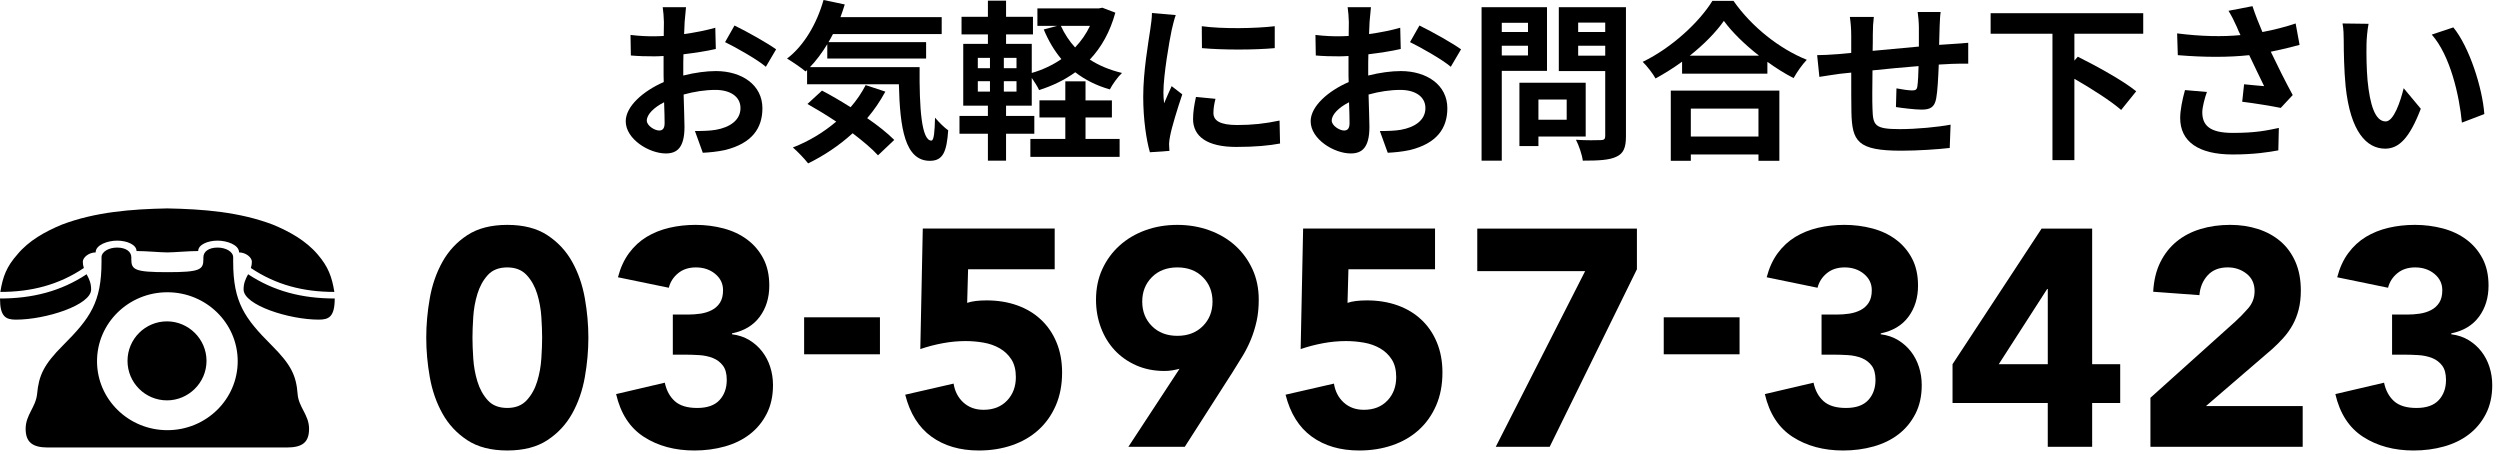
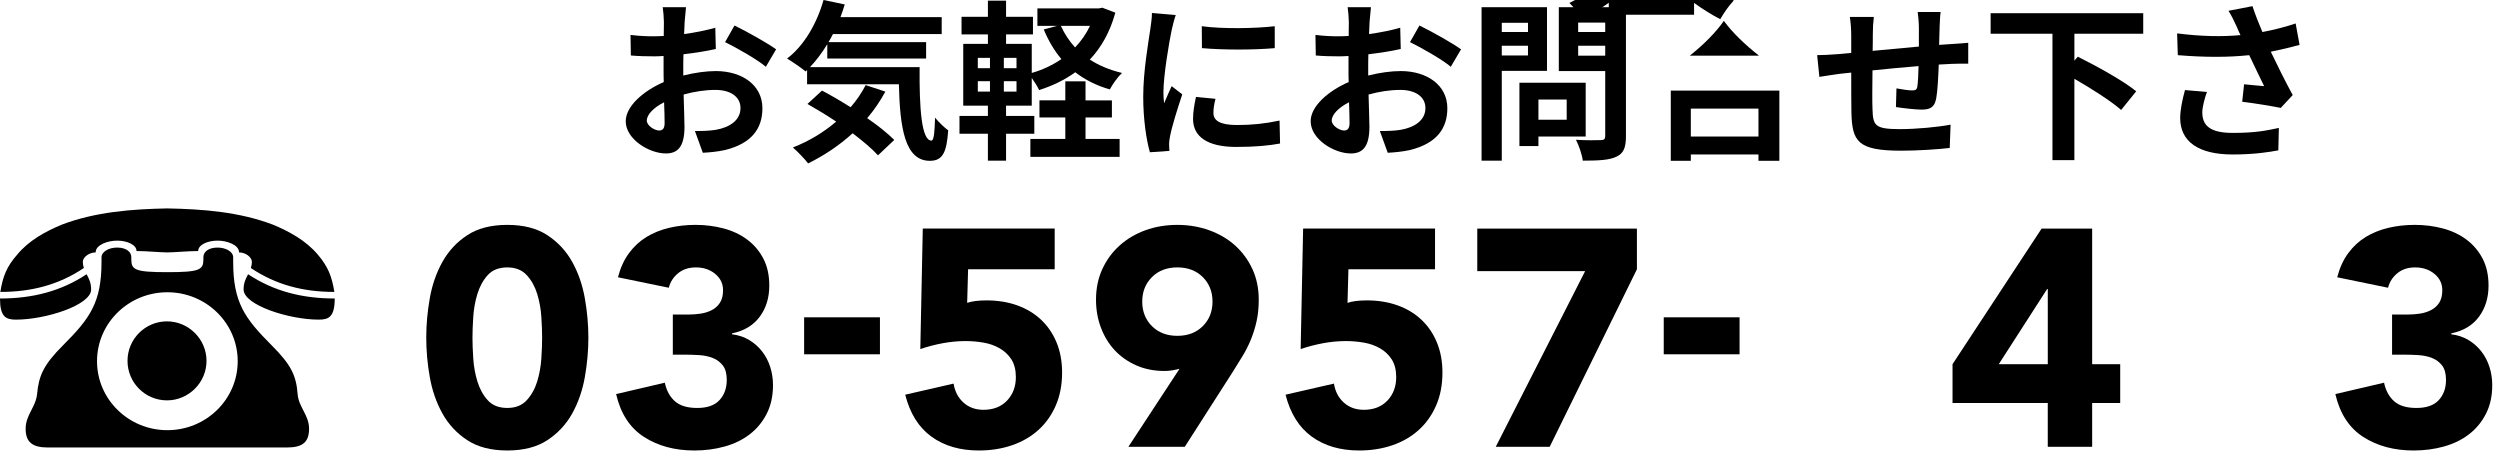
<svg xmlns="http://www.w3.org/2000/svg" version="1.1" id="レイヤー_1" x="0px" y="0px" width="292px" height="53px" viewBox="0 0 292 53" enable-background="new 0 0 292 53" xml:space="preserve">
  <g>
    <g>
      <path d="M79.808,8.821c1.341-0.34,2.701-0.52,3.801-0.52c3.041,0,5.441,1.62,5.441,4.341c0,2.341-1.221,4.101-4.361,4.881    c-0.92,0.2-1.82,0.28-2.601,0.32l-0.92-2.541c0.9,0,1.74-0.02,2.44-0.14c1.601-0.28,2.881-1.101,2.881-2.541    c0-1.34-1.2-2.12-2.921-2.12c-1.22,0-2.5,0.2-3.721,0.54c0.04,1.58,0.101,3.101,0.101,3.781c0,2.46-0.9,3.101-2.181,3.101    c-1.94,0-4.682-1.66-4.682-3.761c0-1.74,2.021-3.521,4.441-4.581c-0.021-0.46-0.021-0.92-0.021-1.381v-1.66    c-0.38,0.021-0.739,0.04-1.06,0.04c-0.9,0-1.9-0.02-2.761-0.1l-0.04-2.4c1.16,0.14,2.021,0.159,2.74,0.159    c0.36,0,0.74-0.02,1.141-0.039c0.02-0.7,0.02-1.28,0.02-1.621c0-0.42-0.079-1.38-0.14-1.74h2.721    c-0.04,0.36-0.12,1.221-0.16,1.721c-0.02,0.439-0.04,0.92-0.06,1.42c1.3-0.18,2.601-0.439,3.641-0.74l0.06,2.48    c-1.12,0.261-2.48,0.46-3.78,0.62c-0.021,0.601-0.021,1.2-0.021,1.78V8.821z M77.627,14.383c0-0.5-0.02-1.4-0.06-2.44    c-1.221,0.62-2.021,1.44-2.021,2.141c0,0.6,0.92,1.16,1.44,1.16C77.348,15.243,77.627,15.063,77.627,14.383z M85.79,2.98    c1.521,0.74,3.821,2.04,4.861,2.78l-1.2,2.041c-0.94-0.82-3.521-2.281-4.762-2.881L85.79,2.98z" />
      <path d="M107.41,7.842c-0.04,4.801,0.221,8.581,1.381,8.581c0.3-0.02,0.38-1.06,0.42-2.68c0.46,0.54,1.061,1.14,1.54,1.479    c-0.18,2.501-0.6,3.562-2.141,3.562c-2.92,0-3.5-3.821-3.62-8.942H94.267v-1.66l-0.18,0.16c-0.46-0.4-1.581-1.16-2.161-1.501    c1.98-1.5,3.481-4.08,4.262-6.841l2.48,0.52c-0.16,0.501-0.32,1.001-0.501,1.48h11.823v1.98H97.288    c-0.16,0.32-0.34,0.641-0.52,0.94h11.402v1.92H96.627v-1.68c-0.62,1.02-1.3,1.92-2.021,2.681H107.41z M103.409,10.702    c-0.6,1.101-1.3,2.141-2.12,3.101c1.261,0.86,2.381,1.761,3.161,2.541l-1.9,1.8c-0.7-0.78-1.761-1.66-2.961-2.58    c-1.58,1.44-3.361,2.62-5.201,3.521c-0.38-0.5-1.261-1.421-1.78-1.86c1.86-0.721,3.581-1.761,5.061-3.021    c-1.14-0.761-2.3-1.461-3.36-2.061l1.7-1.561c1.04,0.54,2.2,1.221,3.341,1.94c0.7-0.8,1.28-1.66,1.761-2.58L103.409,10.702z" />
      <path d="M130.271,1.48c-0.62,2.26-1.641,4.061-2.981,5.48c1.081,0.7,2.341,1.221,3.761,1.561c-0.5,0.46-1.12,1.341-1.42,1.921    c-1.561-0.44-2.9-1.12-4.041-2.001c-1.24,0.9-2.66,1.58-4.221,2.081c-0.18-0.4-0.54-0.961-0.86-1.421v3.241h-3.001v1.2h3.301v2.08    h-3.301v3.141h-2.12v-3.141h-3.32v-2.08h3.32v-1.2h-2.881V5.121h2.881V4.021h-3.08V1.96h3.08V0.08h2.12v1.88h3.142v2.061h-3.142    v1.101h3.001v3.4c1.261-0.36,2.44-0.92,3.461-1.62c-0.84-1-1.521-2.16-2.061-3.461l1.58-0.42h-2.32V0.98h7.182l0.4-0.08    L130.271,1.48z M114.208,7.962h1.42v-1.2h-1.42V7.962z M114.208,10.702h1.42V9.481h-1.42V10.702z M118.728,6.762h-1.48v1.2h1.48    V6.762z M118.728,9.481h-1.48v1.221h1.48V9.481z M126.79,16.224h3.981v2.1h-10.423v-2.1h4.081v-2.501h-3.021v-2h3.021V9.502h2.36    v2.221h3.081v2h-3.081V16.224z M123.909,3.021c0.421,0.92,0.98,1.78,1.661,2.521c0.7-0.74,1.3-1.58,1.74-2.521H123.909z" />
      <path d="M137.328,1.76c-0.16,0.4-0.4,1.4-0.479,1.761c-0.28,1.32-0.961,5.281-0.961,7.262c0,0.38,0.021,0.86,0.08,1.28    c0.28-0.7,0.601-1.36,0.881-2.001l1.24,0.961c-0.561,1.66-1.221,3.801-1.421,4.86c-0.06,0.28-0.12,0.721-0.12,0.921    c0.021,0.22,0.021,0.54,0.04,0.82l-2.28,0.159c-0.4-1.38-0.78-3.801-0.78-6.481c0-2.98,0.601-6.321,0.82-7.841    c0.08-0.561,0.2-1.32,0.2-1.94L137.328,1.76z M141.969,11.542c-0.16,0.641-0.24,1.12-0.24,1.66c0,0.881,0.76,1.4,2.761,1.4    c1.78,0,3.24-0.159,4.961-0.52l0.06,2.681c-1.28,0.24-2.881,0.399-5.121,0.399c-3.421,0-5.041-1.24-5.041-3.261    c0-0.819,0.14-1.66,0.34-2.58L141.969,11.542z M148.89,3.061v2.561c-2.44,0.22-6.021,0.22-8.502,0l-0.02-2.561    C142.809,3.4,146.75,3.32,148.89,3.061z" />
      <path d="M159.808,8.821c1.341-0.34,2.701-0.52,3.801-0.52c3.041,0,5.441,1.62,5.441,4.341c0,2.341-1.221,4.101-4.361,4.881    c-0.92,0.2-1.82,0.28-2.601,0.32l-0.92-2.541c0.9,0,1.74-0.02,2.44-0.14c1.601-0.28,2.881-1.101,2.881-2.541    c0-1.34-1.2-2.12-2.921-2.12c-1.22,0-2.5,0.2-3.721,0.54c0.04,1.58,0.101,3.101,0.101,3.781c0,2.46-0.9,3.101-2.181,3.101    c-1.94,0-4.682-1.66-4.682-3.761c0-1.74,2.021-3.521,4.441-4.581c-0.021-0.46-0.021-0.92-0.021-1.381v-1.66    c-0.38,0.021-0.739,0.04-1.06,0.04c-0.9,0-1.9-0.02-2.761-0.1l-0.04-2.4c1.16,0.14,2.021,0.159,2.74,0.159    c0.36,0,0.74-0.02,1.141-0.039c0.02-0.7,0.02-1.28,0.02-1.621c0-0.42-0.079-1.38-0.14-1.74h2.721    c-0.04,0.36-0.12,1.221-0.16,1.721c-0.02,0.439-0.04,0.92-0.06,1.42c1.3-0.18,2.601-0.439,3.641-0.74l0.06,2.48    c-1.12,0.261-2.48,0.46-3.78,0.62c-0.021,0.601-0.021,1.2-0.021,1.78V8.821z M157.627,14.383c0-0.5-0.02-1.4-0.06-2.44    c-1.221,0.62-2.021,1.44-2.021,2.141c0,0.6,0.92,1.16,1.44,1.16C157.348,15.243,157.627,15.063,157.627,14.383z M165.79,2.98    c1.521,0.74,3.821,2.04,4.861,2.78l-1.2,2.041c-0.94-0.82-3.521-2.281-4.762-2.881L165.79,2.98z" />
      <path d="M175.408,8.281v10.482h-2.361V0.84h7.643v7.441H175.408z M175.408,2.66v1.08h3.061V2.66H175.408z M178.468,6.481V5.341    h-3.061v1.141H178.468z M179.688,15.943v1.12h-2.22V9.662h7.741v6.281H179.688z M179.688,11.622v2.36h3.301v-2.36H179.688z     M189.911,15.923c0,1.32-0.28,2.001-1.12,2.381c-0.82,0.4-2.081,0.46-3.921,0.46c-0.08-0.68-0.46-1.8-0.801-2.44    c1.16,0.08,2.521,0.061,2.901,0.04c0.38,0,0.52-0.12,0.52-0.48V8.302h-5.421V0.84h7.842V15.923z M184.33,2.641v1.1h3.16v-1.1    H184.33z M187.49,6.501v-1.16h-3.16v1.16H187.49z" />
-       <path d="M202.469,0.1c2.14,3.061,5.381,5.602,8.562,6.882c-0.58,0.62-1.12,1.4-1.54,2.141c-1.021-0.521-2.061-1.181-3.061-1.9    v1.38h-9.963v-1.4c-0.979,0.721-2.04,1.381-3.101,1.961c-0.32-0.58-0.98-1.44-1.5-1.94c3.44-1.661,6.642-4.682,8.142-7.122    H202.469z M195.147,10.582h12.683v8.202h-2.44v-0.74h-7.901v0.74h-2.341V10.582z M205.45,6.501c-1.66-1.3-3.141-2.74-4.102-4.061    c-0.939,1.34-2.34,2.761-3.98,4.061H205.45z M197.488,12.683v3.261h7.901v-3.261H197.488z" />
+       <path d="M202.469,0.1c-0.58,0.62-1.12,1.4-1.54,2.141c-1.021-0.521-2.061-1.181-3.061-1.9    v1.38h-9.963v-1.4c-0.979,0.721-2.04,1.381-3.101,1.961c-0.32-0.58-0.98-1.44-1.5-1.94c3.44-1.661,6.642-4.682,8.142-7.122    H202.469z M195.147,10.582h12.683v8.202h-2.44v-0.74h-7.901v0.74h-2.341V10.582z M205.45,6.501c-1.66-1.3-3.141-2.74-4.102-4.061    c-0.939,1.34-2.34,2.761-3.98,4.061H205.45z M197.488,12.683v3.261h7.901v-3.261H197.488z" />
      <path d="M226.669,1.4c-0.06,0.3-0.1,1.16-0.12,1.7c-0.02,0.78-0.04,1.48-0.06,2.141c0.54-0.04,1.04-0.08,1.5-0.101    c0.54-0.04,1.32-0.1,1.9-0.14v2.44c-0.34-0.021-1.38,0-1.92,0.02c-0.42,0.021-0.94,0.04-1.521,0.08    c-0.06,1.501-0.14,3.121-0.3,3.961c-0.2,1.04-0.7,1.301-1.721,1.301c-0.7,0-2.28-0.181-2.98-0.3l0.06-2.181    c0.62,0.12,1.421,0.24,1.82,0.24c0.4,0,0.561-0.08,0.62-0.461c0.08-0.54,0.12-1.439,0.141-2.38c-1.74,0.14-3.681,0.32-5.381,0.5    c-0.021,1.82-0.04,3.641,0,4.48c0.06,1.94,0.22,2.381,3.2,2.381c1.94,0,4.441-0.24,5.921-0.521l-0.1,2.721    c-1.34,0.16-3.761,0.32-5.642,0.32c-5.141,0-5.761-1.08-5.841-4.501c-0.021-0.84-0.021-2.761-0.021-4.621l-1.34,0.141    c-0.62,0.08-1.86,0.279-2.381,0.359l-0.26-2.54c0.561,0,1.48-0.04,2.48-0.12l1.5-0.141v-2c0-0.82-0.06-1.5-0.159-2.2h2.8    c-0.08,0.66-0.119,1.22-0.119,2.061c0,0.46,0,1.12-0.021,1.9c1.681-0.16,3.601-0.341,5.401-0.5V3.2c0-0.5-0.08-1.44-0.141-1.8    H226.669z" />
      <path d="M242.289,3.94v3.141l0.4-0.46c2.16,1.08,5.301,2.801,6.821,4.041l-1.761,2.181c-1.16-1.021-3.44-2.48-5.461-3.641v9.502    h-2.561V3.94h-7.222v-2.4h17.824v2.4H242.289z" />
      <path d="M268.59,5.241c-1,0.279-2.16,0.56-3.361,0.8c0.761,1.601,1.701,3.48,2.561,5.062l-1.399,1.5    c-1.081-0.22-3.041-0.54-4.501-0.72l0.22-2.041c0.66,0.061,1.74,0.18,2.341,0.22c-0.48-1-1.161-2.38-1.741-3.62    c-2.42,0.26-5.201,0.26-8.342,0L254.288,3.9c2.84,0.36,5.301,0.4,7.401,0.2c-0.16-0.32-0.301-0.64-0.42-0.94    c-0.36-0.8-0.561-1.2-0.98-1.9l2.801-0.54c0.34,1.04,0.72,1.98,1.16,3.021c1.38-0.26,2.62-0.58,3.881-1L268.59,5.241z     M257.768,10.742c-0.24,0.64-0.54,1.78-0.54,2.36c0,1.44,0.74,2.421,3.54,2.421c2.761,0,3.941-0.28,5.401-0.58l-0.06,2.62    c-1.101,0.2-2.761,0.48-5.342,0.48c-3.98,0-6.121-1.501-6.121-4.261c0-0.881,0.24-2.121,0.561-3.261L257.768,10.742z" />
-       <path d="M276.408,5.181c-0.021,1.28,0,2.781,0.12,4.201c0.28,2.86,0.88,4.801,2.12,4.801c0.94,0,1.721-2.32,2.101-3.881l2,2.4    c-1.32,3.441-2.561,4.661-4.16,4.661c-2.161,0-4.062-1.96-4.621-7.281c-0.181-1.82-0.221-4.121-0.221-5.341    c0-0.561-0.02-1.4-0.14-2.001l3.041,0.04C276.507,3.48,276.408,4.641,276.408,5.181z M290.17,13.322l-2.62,1.001    c-0.301-3.181-1.36-7.842-3.521-10.282l2.521-0.841C288.43,5.501,289.951,10.282,290.17,13.322z" />
    </g>
  </g>
  <g>
    <g>
      <path d="M49.786,39.441c0-1.512,0.138-3.048,0.414-4.607c0.275-1.561,0.768-2.976,1.476-4.248s1.674-2.31,2.898-3.114    c1.224-0.804,2.783-1.206,4.68-1.206c1.896,0,3.456,0.402,4.68,1.206c1.225,0.805,2.19,1.842,2.898,3.114    c0.707,1.272,1.199,2.688,1.476,4.248c0.276,1.56,0.414,3.096,0.414,4.607s-0.138,3.048-0.414,4.608s-0.769,2.976-1.476,4.248    c-0.708,1.272-1.674,2.31-2.898,3.113c-1.224,0.805-2.784,1.206-4.68,1.206c-1.896,0-3.456-0.401-4.68-1.206    c-1.225-0.804-2.19-1.841-2.898-3.113s-1.2-2.688-1.476-4.248C49.923,42.489,49.786,40.953,49.786,39.441z M55.185,39.441    c0,0.672,0.03,1.477,0.091,2.412c0.06,0.936,0.221,1.836,0.485,2.7c0.264,0.864,0.666,1.597,1.206,2.196s1.302,0.899,2.286,0.899    c0.96,0,1.716-0.3,2.268-0.899s0.96-1.332,1.225-2.196c0.264-0.864,0.426-1.765,0.485-2.7c0.061-0.936,0.091-1.74,0.091-2.412    s-0.03-1.476-0.091-2.412c-0.06-0.936-0.222-1.836-0.485-2.7c-0.265-0.863-0.673-1.596-1.225-2.195s-1.308-0.9-2.268-0.9    c-0.984,0-1.746,0.301-2.286,0.9s-0.942,1.332-1.206,2.195c-0.265,0.864-0.426,1.765-0.485,2.7    C55.215,37.965,55.185,38.769,55.185,39.441z" />
      <path d="M78.585,36.741h1.764c0.504,0,0.996-0.036,1.477-0.107c0.479-0.072,0.918-0.21,1.313-0.414    c0.396-0.204,0.714-0.492,0.954-0.864c0.239-0.372,0.36-0.857,0.36-1.458c0-0.768-0.307-1.404-0.918-1.908    c-0.612-0.504-1.362-0.756-2.25-0.756c-0.841,0-1.536,0.229-2.088,0.685c-0.553,0.456-0.913,1.02-1.08,1.691l-5.94-1.224    c0.288-1.104,0.72-2.046,1.296-2.826c0.576-0.779,1.26-1.409,2.052-1.89s1.675-0.834,2.646-1.062    c0.972-0.228,1.998-0.342,3.078-0.342c1.128,0,2.214,0.139,3.258,0.414c1.044,0.276,1.962,0.708,2.754,1.296    s1.422,1.326,1.89,2.214c0.469,0.889,0.702,1.944,0.702,3.168c0,1.416-0.372,2.628-1.115,3.636    c-0.745,1.009-1.824,1.656-3.24,1.944v0.108c0.768,0.096,1.445,0.323,2.034,0.684c0.587,0.36,1.085,0.805,1.493,1.332    c0.408,0.528,0.721,1.128,0.937,1.8c0.216,0.673,0.324,1.381,0.324,2.124c0,1.272-0.247,2.389-0.738,3.349    c-0.492,0.96-1.152,1.758-1.98,2.394c-0.827,0.636-1.8,1.11-2.916,1.422c-1.115,0.312-2.298,0.468-3.546,0.468    c-2.28,0-4.242-0.527-5.886-1.584c-1.645-1.056-2.73-2.724-3.258-5.004l5.688-1.332c0.192,0.913,0.582,1.633,1.17,2.16    c0.588,0.528,1.458,0.792,2.61,0.792c1.176,0,2.046-0.306,2.61-0.918c0.563-0.612,0.846-1.397,0.846-2.357    c0-0.721-0.15-1.278-0.45-1.675c-0.3-0.396-0.689-0.689-1.17-0.882c-0.48-0.191-1.021-0.306-1.62-0.342s-1.2-0.054-1.8-0.054    h-1.26V36.741z" />
      <path d="M102.777,41.381h-8.855v-4.32h8.855V41.381z" />
      <path d="M123.189,31.449h-10.116l-0.107,3.925c0.552-0.192,1.308-0.288,2.268-0.288c1.296,0,2.484,0.192,3.564,0.575    c1.079,0.385,2.01,0.942,2.789,1.675c0.78,0.732,1.387,1.619,1.818,2.664c0.432,1.044,0.648,2.214,0.648,3.51    c0,1.439-0.247,2.724-0.738,3.852c-0.492,1.129-1.17,2.083-2.034,2.862c-0.864,0.78-1.89,1.374-3.078,1.782    c-1.188,0.407-2.479,0.611-3.87,0.611c-2.208,0-4.056-0.54-5.544-1.62c-1.488-1.079-2.508-2.711-3.06-4.896l5.652-1.296    c0.144,0.912,0.527,1.65,1.151,2.214c0.624,0.564,1.404,0.846,2.34,0.846c1.152,0,2.07-0.359,2.754-1.08    c0.685-0.72,1.026-1.632,1.026-2.735c0-0.84-0.174-1.53-0.521-2.07c-0.349-0.54-0.805-0.972-1.368-1.296    c-0.564-0.324-1.194-0.546-1.891-0.666s-1.392-0.18-2.088-0.18c-0.888,0-1.782,0.084-2.682,0.252    c-0.9,0.168-1.771,0.396-2.61,0.684l0.288-14.076h15.408V31.449z" />
      <path d="M137.769,43.077c-0.288,0.072-0.576,0.133-0.864,0.181s-0.588,0.071-0.9,0.071c-1.2,0-2.292-0.216-3.275-0.647    c-0.984-0.432-1.824-1.02-2.521-1.764s-1.236-1.626-1.62-2.646c-0.384-1.02-0.575-2.105-0.575-3.258    c0-1.319,0.245-2.514,0.737-3.582c0.492-1.067,1.164-1.985,2.017-2.754c0.852-0.768,1.854-1.362,3.006-1.782    s2.399-0.63,3.744-0.63c1.319,0,2.562,0.21,3.726,0.63s2.172,1.015,3.024,1.782c0.852,0.769,1.523,1.687,2.016,2.754    c0.492,1.068,0.738,2.263,0.738,3.582c0,0.912-0.085,1.746-0.252,2.502c-0.168,0.756-0.391,1.471-0.666,2.142    c-0.276,0.673-0.601,1.314-0.973,1.927c-0.372,0.611-0.762,1.241-1.17,1.89l-5.58,8.712h-6.588L137.769,43.077z M133.413,35.229    c0,1.152,0.378,2.106,1.134,2.862c0.757,0.756,1.746,1.134,2.971,1.134c1.224,0,2.214-0.378,2.97-1.134s1.134-1.71,1.134-2.862    s-0.378-2.105-1.134-2.862c-0.756-0.756-1.746-1.134-2.97-1.134c-1.225,0-2.214,0.378-2.971,1.134    C133.791,33.124,133.413,34.077,133.413,35.229z" />
      <path d="M167.613,31.449h-10.116l-0.107,3.925c0.552-0.192,1.308-0.288,2.268-0.288c1.296,0,2.484,0.192,3.564,0.575    c1.079,0.385,2.01,0.942,2.789,1.675c0.78,0.732,1.387,1.619,1.818,2.664c0.432,1.044,0.648,2.214,0.648,3.51    c0,1.439-0.247,2.724-0.738,3.852c-0.492,1.129-1.17,2.083-2.034,2.862c-0.864,0.78-1.89,1.374-3.078,1.782    c-1.188,0.407-2.479,0.611-3.87,0.611c-2.208,0-4.056-0.54-5.544-1.62c-1.488-1.079-2.508-2.711-3.06-4.896l5.652-1.296    c0.144,0.912,0.527,1.65,1.151,2.214c0.624,0.564,1.404,0.846,2.34,0.846c1.152,0,2.07-0.359,2.754-1.08    c0.685-0.72,1.026-1.632,1.026-2.735c0-0.84-0.174-1.53-0.521-2.07c-0.349-0.54-0.805-0.972-1.368-1.296    c-0.564-0.324-1.194-0.546-1.891-0.666s-1.392-0.18-2.088-0.18c-0.888,0-1.782,0.084-2.682,0.252    c-0.9,0.168-1.771,0.396-2.61,0.684l0.288-14.076h15.408V31.449z" />
      <path d="M185.145,31.666h-12.6v-4.969h18.647v4.752l-10.188,20.736h-6.3L185.145,31.666z" />
      <path d="M203.181,41.381h-8.856v-4.32h8.856V41.381z" />
-       <path d="M212.756,36.741h1.765c0.504,0,0.995-0.036,1.476-0.107c0.479-0.072,0.918-0.21,1.314-0.414    c0.396-0.204,0.714-0.492,0.954-0.864c0.239-0.372,0.359-0.857,0.359-1.458c0-0.768-0.306-1.404-0.918-1.908    s-1.362-0.756-2.25-0.756c-0.84,0-1.536,0.229-2.088,0.685c-0.553,0.456-0.912,1.02-1.08,1.691l-5.939-1.224    c0.287-1.104,0.72-2.046,1.296-2.826c0.576-0.779,1.26-1.409,2.052-1.89s1.674-0.834,2.646-1.062    c0.973-0.228,1.998-0.342,3.078-0.342c1.128,0,2.214,0.139,3.259,0.414c1.044,0.276,1.962,0.708,2.754,1.296    s1.422,1.326,1.89,2.214c0.468,0.889,0.702,1.944,0.702,3.168c0,1.416-0.373,2.628-1.116,3.636    c-0.744,1.009-1.824,1.656-3.24,1.944v0.108c0.769,0.096,1.446,0.323,2.034,0.684s1.086,0.805,1.494,1.332    c0.408,0.528,0.72,1.128,0.936,1.8c0.217,0.673,0.324,1.381,0.324,2.124c0,1.272-0.246,2.389-0.738,3.349    s-1.151,1.758-1.979,2.394s-1.8,1.11-2.916,1.422s-2.299,0.468-3.546,0.468c-2.28,0-4.242-0.527-5.886-1.584    c-1.645-1.056-2.73-2.724-3.259-5.004l5.688-1.332c0.191,0.913,0.581,1.633,1.17,2.16c0.588,0.528,1.458,0.792,2.61,0.792    c1.175,0,2.046-0.306,2.609-0.918s0.847-1.397,0.847-2.357c0-0.721-0.15-1.278-0.45-1.675c-0.301-0.396-0.69-0.689-1.17-0.882    c-0.48-0.191-1.021-0.306-1.62-0.342c-0.601-0.036-1.2-0.054-1.8-0.054h-1.261V36.741z" />
      <path d="M239.18,47.073h-11.124v-4.536l10.404-15.84h5.904v15.84h3.276v4.536h-3.276v5.112h-5.185V47.073z M239.18,33.753h-0.071    l-5.652,8.783h5.724V33.753z" />
-       <path d="M251.168,46.461l9.9-8.893c0.504-0.455,1.008-0.972,1.512-1.548s0.756-1.248,0.756-2.016c0-0.864-0.312-1.542-0.936-2.034    c-0.625-0.492-1.356-0.738-2.196-0.738c-1.008,0-1.794,0.312-2.358,0.937c-0.563,0.624-0.882,1.392-0.954,2.304l-5.399-0.396    c0.072-1.319,0.348-2.466,0.828-3.438c0.479-0.972,1.116-1.782,1.908-2.43c0.792-0.648,1.722-1.135,2.789-1.458    c1.068-0.324,2.227-0.486,3.475-0.486c1.152,0,2.231,0.162,3.24,0.486c1.008,0.323,1.884,0.804,2.628,1.439    c0.743,0.637,1.325,1.435,1.746,2.395c0.419,0.96,0.63,2.076,0.63,3.348c0,0.816-0.085,1.554-0.252,2.214    c-0.169,0.66-0.402,1.26-0.702,1.8c-0.301,0.54-0.654,1.039-1.062,1.494c-0.408,0.456-0.852,0.9-1.332,1.332l-7.739,6.66h11.304    v4.752h-17.784V46.461z" />
      <path d="M279.393,36.741h1.764c0.504,0,0.996-0.036,1.477-0.107c0.479-0.072,0.918-0.21,1.313-0.414    c0.396-0.204,0.714-0.492,0.954-0.864c0.239-0.372,0.36-0.857,0.36-1.458c0-0.768-0.307-1.404-0.918-1.908    c-0.612-0.504-1.362-0.756-2.25-0.756c-0.841,0-1.536,0.229-2.088,0.685c-0.553,0.456-0.913,1.02-1.08,1.691l-5.94-1.224    c0.288-1.104,0.72-2.046,1.296-2.826c0.576-0.779,1.26-1.409,2.052-1.89s1.675-0.834,2.646-1.062    c0.972-0.228,1.998-0.342,3.078-0.342c1.128,0,2.214,0.139,3.258,0.414c1.044,0.276,1.962,0.708,2.754,1.296    s1.422,1.326,1.89,2.214c0.469,0.889,0.702,1.944,0.702,3.168c0,1.416-0.372,2.628-1.115,3.636    c-0.745,1.009-1.824,1.656-3.24,1.944v0.108c0.768,0.096,1.445,0.323,2.034,0.684c0.587,0.36,1.085,0.805,1.493,1.332    c0.408,0.528,0.721,1.128,0.937,1.8c0.216,0.673,0.324,1.381,0.324,2.124c0,1.272-0.247,2.389-0.738,3.349    c-0.492,0.96-1.152,1.758-1.98,2.394c-0.827,0.636-1.8,1.11-2.916,1.422c-1.115,0.312-2.298,0.468-3.546,0.468    c-2.28,0-4.242-0.527-5.886-1.584c-1.645-1.056-2.73-2.724-3.258-5.004l5.688-1.332c0.192,0.913,0.582,1.633,1.17,2.16    c0.588,0.528,1.458,0.792,2.61,0.792c1.176,0,2.046-0.306,2.61-0.918c0.563-0.612,0.846-1.397,0.846-2.357    c0-0.721-0.15-1.278-0.45-1.675c-0.3-0.396-0.689-0.689-1.17-0.882c-0.48-0.191-1.021-0.306-1.62-0.342s-1.2-0.054-1.8-0.054    h-1.26V36.741z" />
    </g>
  </g>
  <g>
    <path d="M10.118,32.032c0.324,0.607,0.526,1.052,0.526,1.781c0,1.821-5.302,3.521-8.783,3.521C0.688,37.333,0,37.009,0,34.865   C3.804,34.865,7.123,34.015,10.118,32.032z M19.548,29.482c-0.809,0-2.469-0.162-3.602-0.162c0-0.729-1.092-1.214-2.266-1.214   c-1.093,0-2.509,0.485-2.509,1.376c-0.769,0-1.498,0.567-1.498,1.093c0,0.243,0.041,0.485,0.121,0.728   c-2.954,1.983-6.152,2.793-9.754,2.793c0.284-1.781,0.729-2.954,1.983-4.371c1.336-1.619,3.238-2.671,5.18-3.481   c3.926-1.497,8.175-1.821,12.344-1.902c4.168,0.081,8.418,0.405,12.344,1.902c1.942,0.809,3.844,1.862,5.22,3.481   c1.214,1.417,1.659,2.59,1.942,4.371c-3.602,0-6.799-0.809-9.753-2.793c0.08-0.243,0.121-0.485,0.121-0.728   c0-0.526-0.729-1.093-1.497-1.093c0-0.89-1.417-1.376-2.509-1.376c-1.174,0-2.266,0.485-2.266,1.214   C22.017,29.32,20.357,29.482,19.548,29.482z M5.585,52.267c-1.821,0-2.59-0.648-2.59-2.185c0-1.619,1.174-2.509,1.336-4.047   c0.202-2.185,0.769-3.44,3.035-5.706c3.157-3.157,4.492-5.019,4.492-9.754v-0.526c0-0.648,0.85-1.133,1.821-1.133   c1.052,0,1.659,0.486,1.659,1.133v0.243c0,1.214,0.404,1.497,4.209,1.497s4.209-0.283,4.209-1.497v-0.243   c0-0.648,0.607-1.133,1.659-1.133c0.971,0,1.821,0.486,1.821,1.133v0.526c0,4.735,1.336,6.597,4.492,9.754   c2.267,2.266,2.874,3.521,3.036,5.706c0.121,1.538,1.336,2.428,1.336,4.047c0,1.538-0.729,2.185-2.59,2.185H5.585z M11.332,42.19   c0,4.452,3.683,8.054,8.216,8.054s8.216-3.602,8.216-8.054c0-4.452-3.683-8.054-8.216-8.054S11.332,37.738,11.332,42.19z    M24.121,42.149c0,2.55-2.105,4.614-4.614,4.614c-2.55,0-4.613-2.064-4.613-4.614s2.064-4.614,4.613-4.614   C22.017,37.536,24.121,39.6,24.121,42.149z M37.234,37.333c-3.48,0-8.783-1.7-8.783-3.521c0-0.729,0.203-1.174,0.526-1.781   c2.995,1.983,6.313,2.833,10.118,2.833C39.096,37.009,38.408,37.333,37.234,37.333z" />
  </g>
  <g>
</g>
  <g>
</g>
  <g>
</g>
  <g>
</g>
  <g>
</g>
  <g>
</g>
  <g>
</g>
  <g>
</g>
  <g>
</g>
  <g>
</g>
  <g>
</g>
  <g>
</g>
  <g>
</g>
  <g>
</g>
  <g>
</g>
</svg>